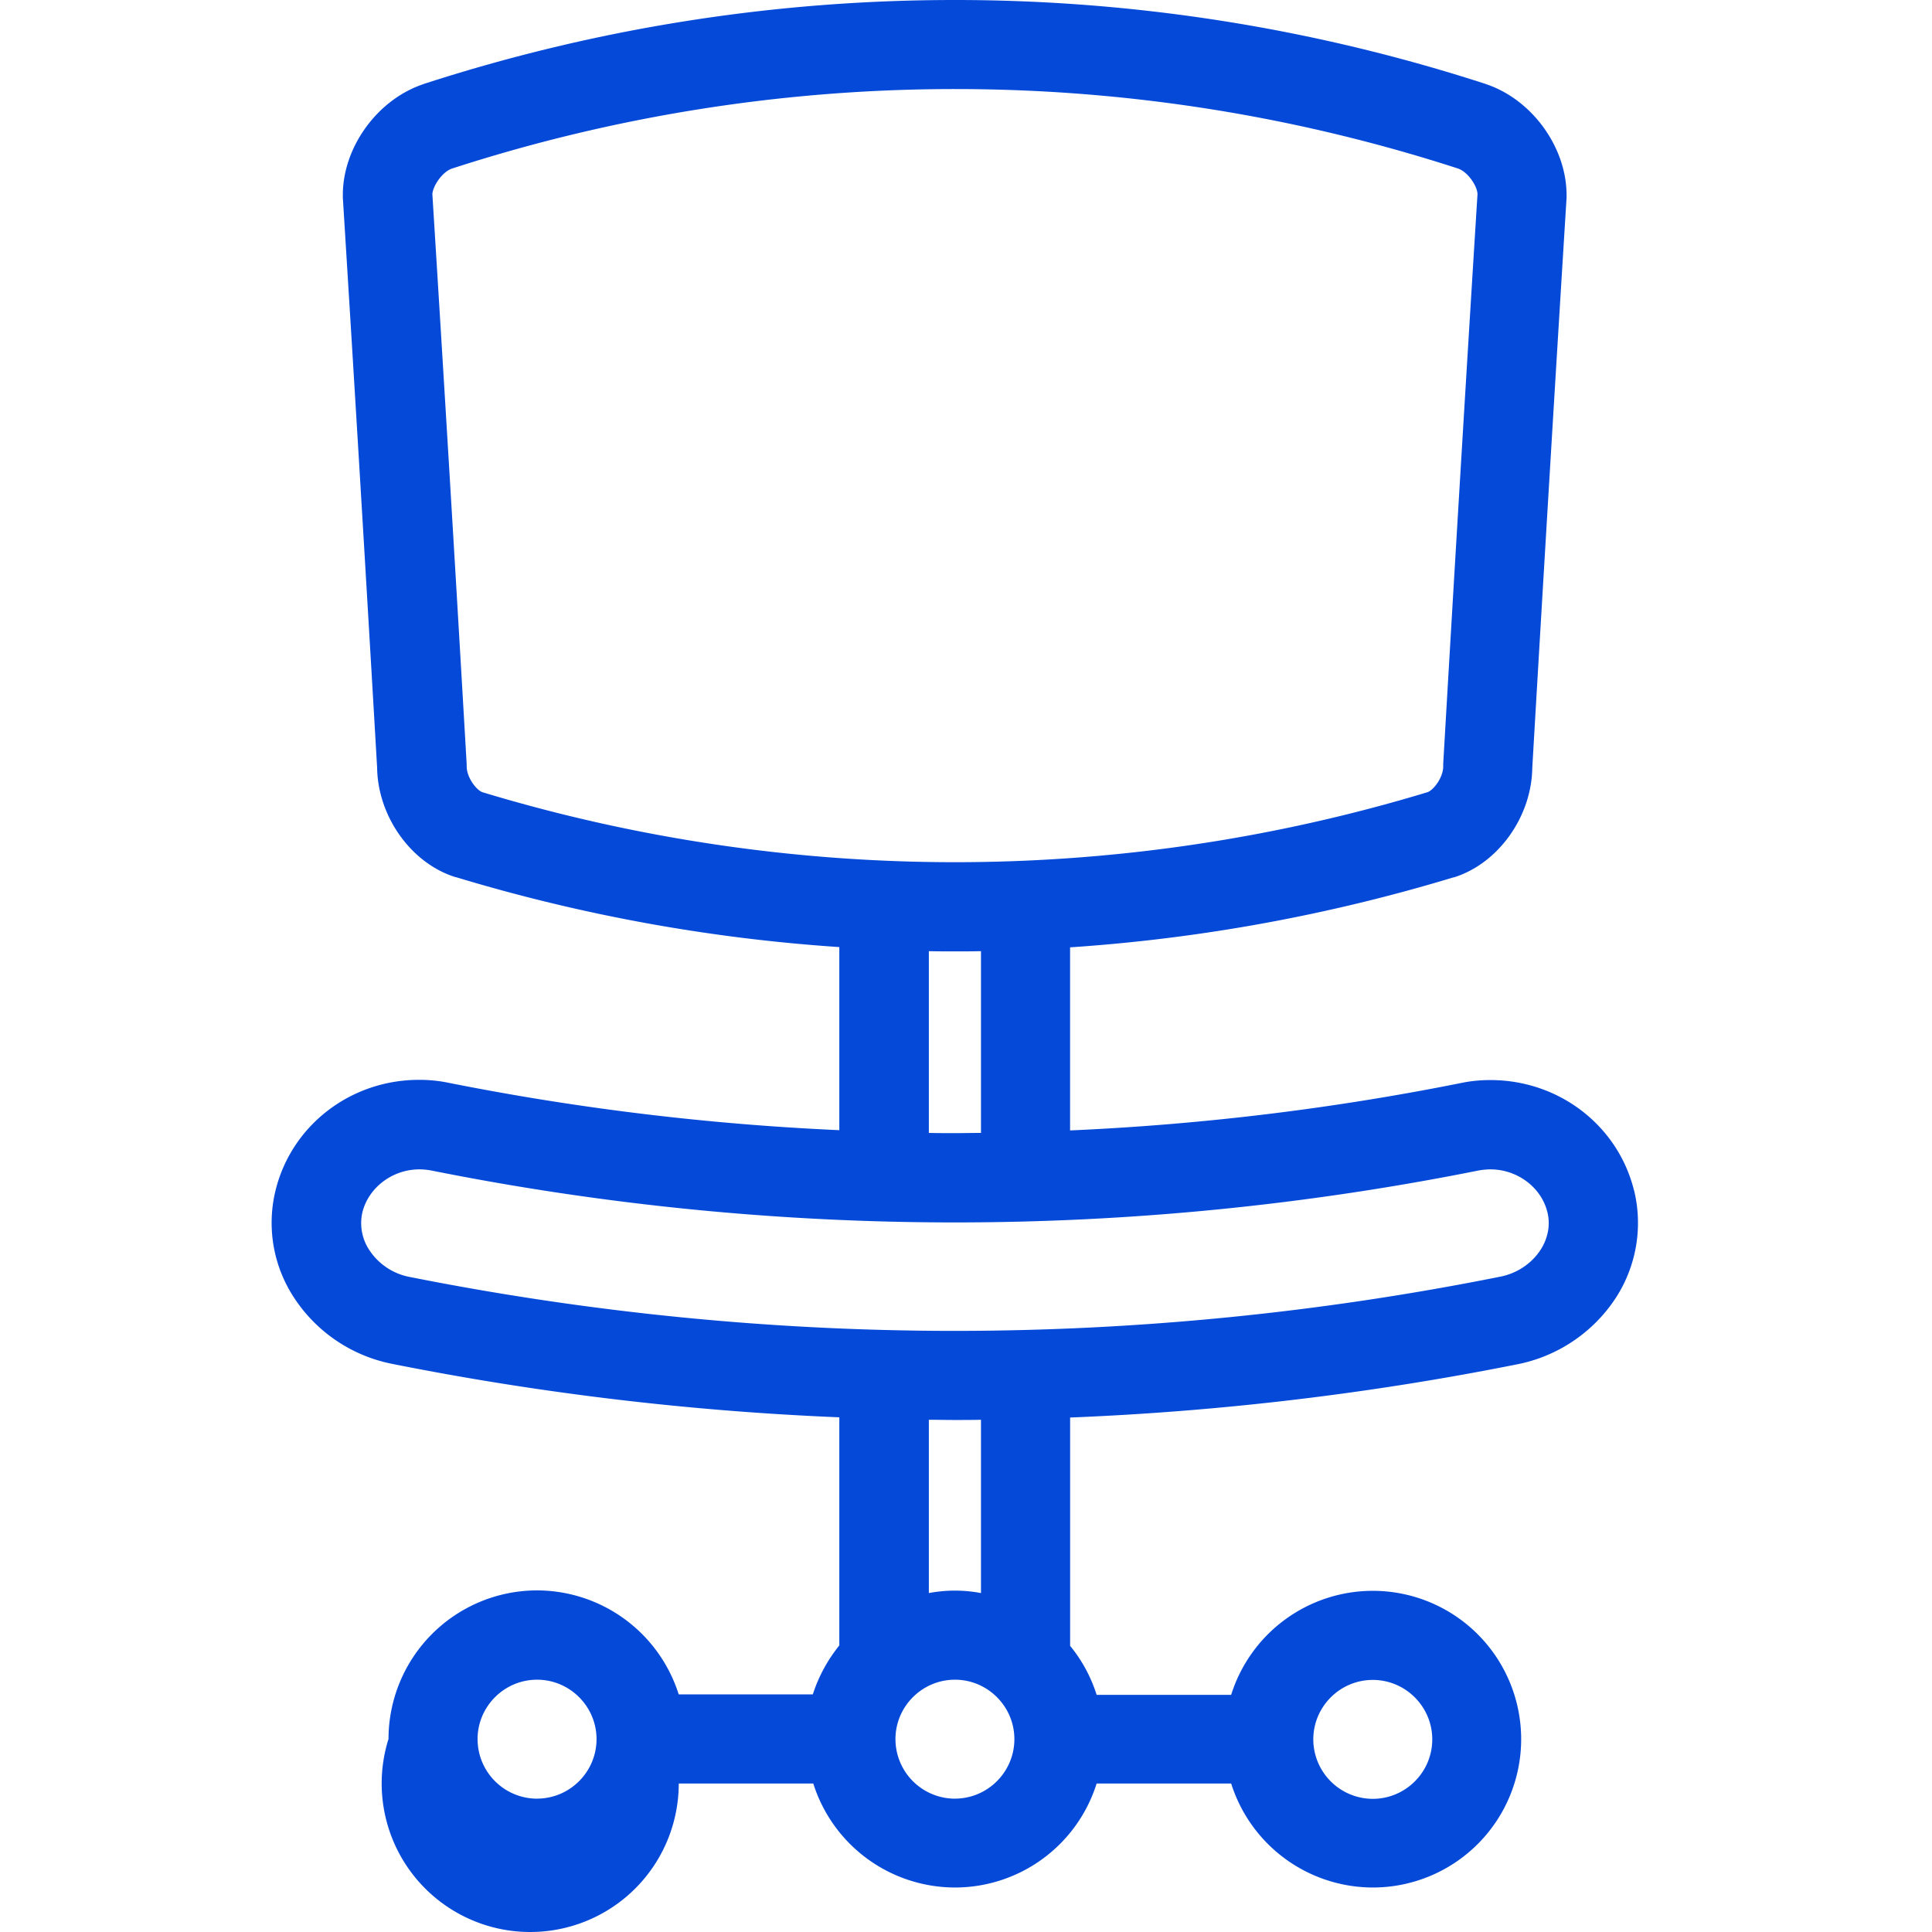
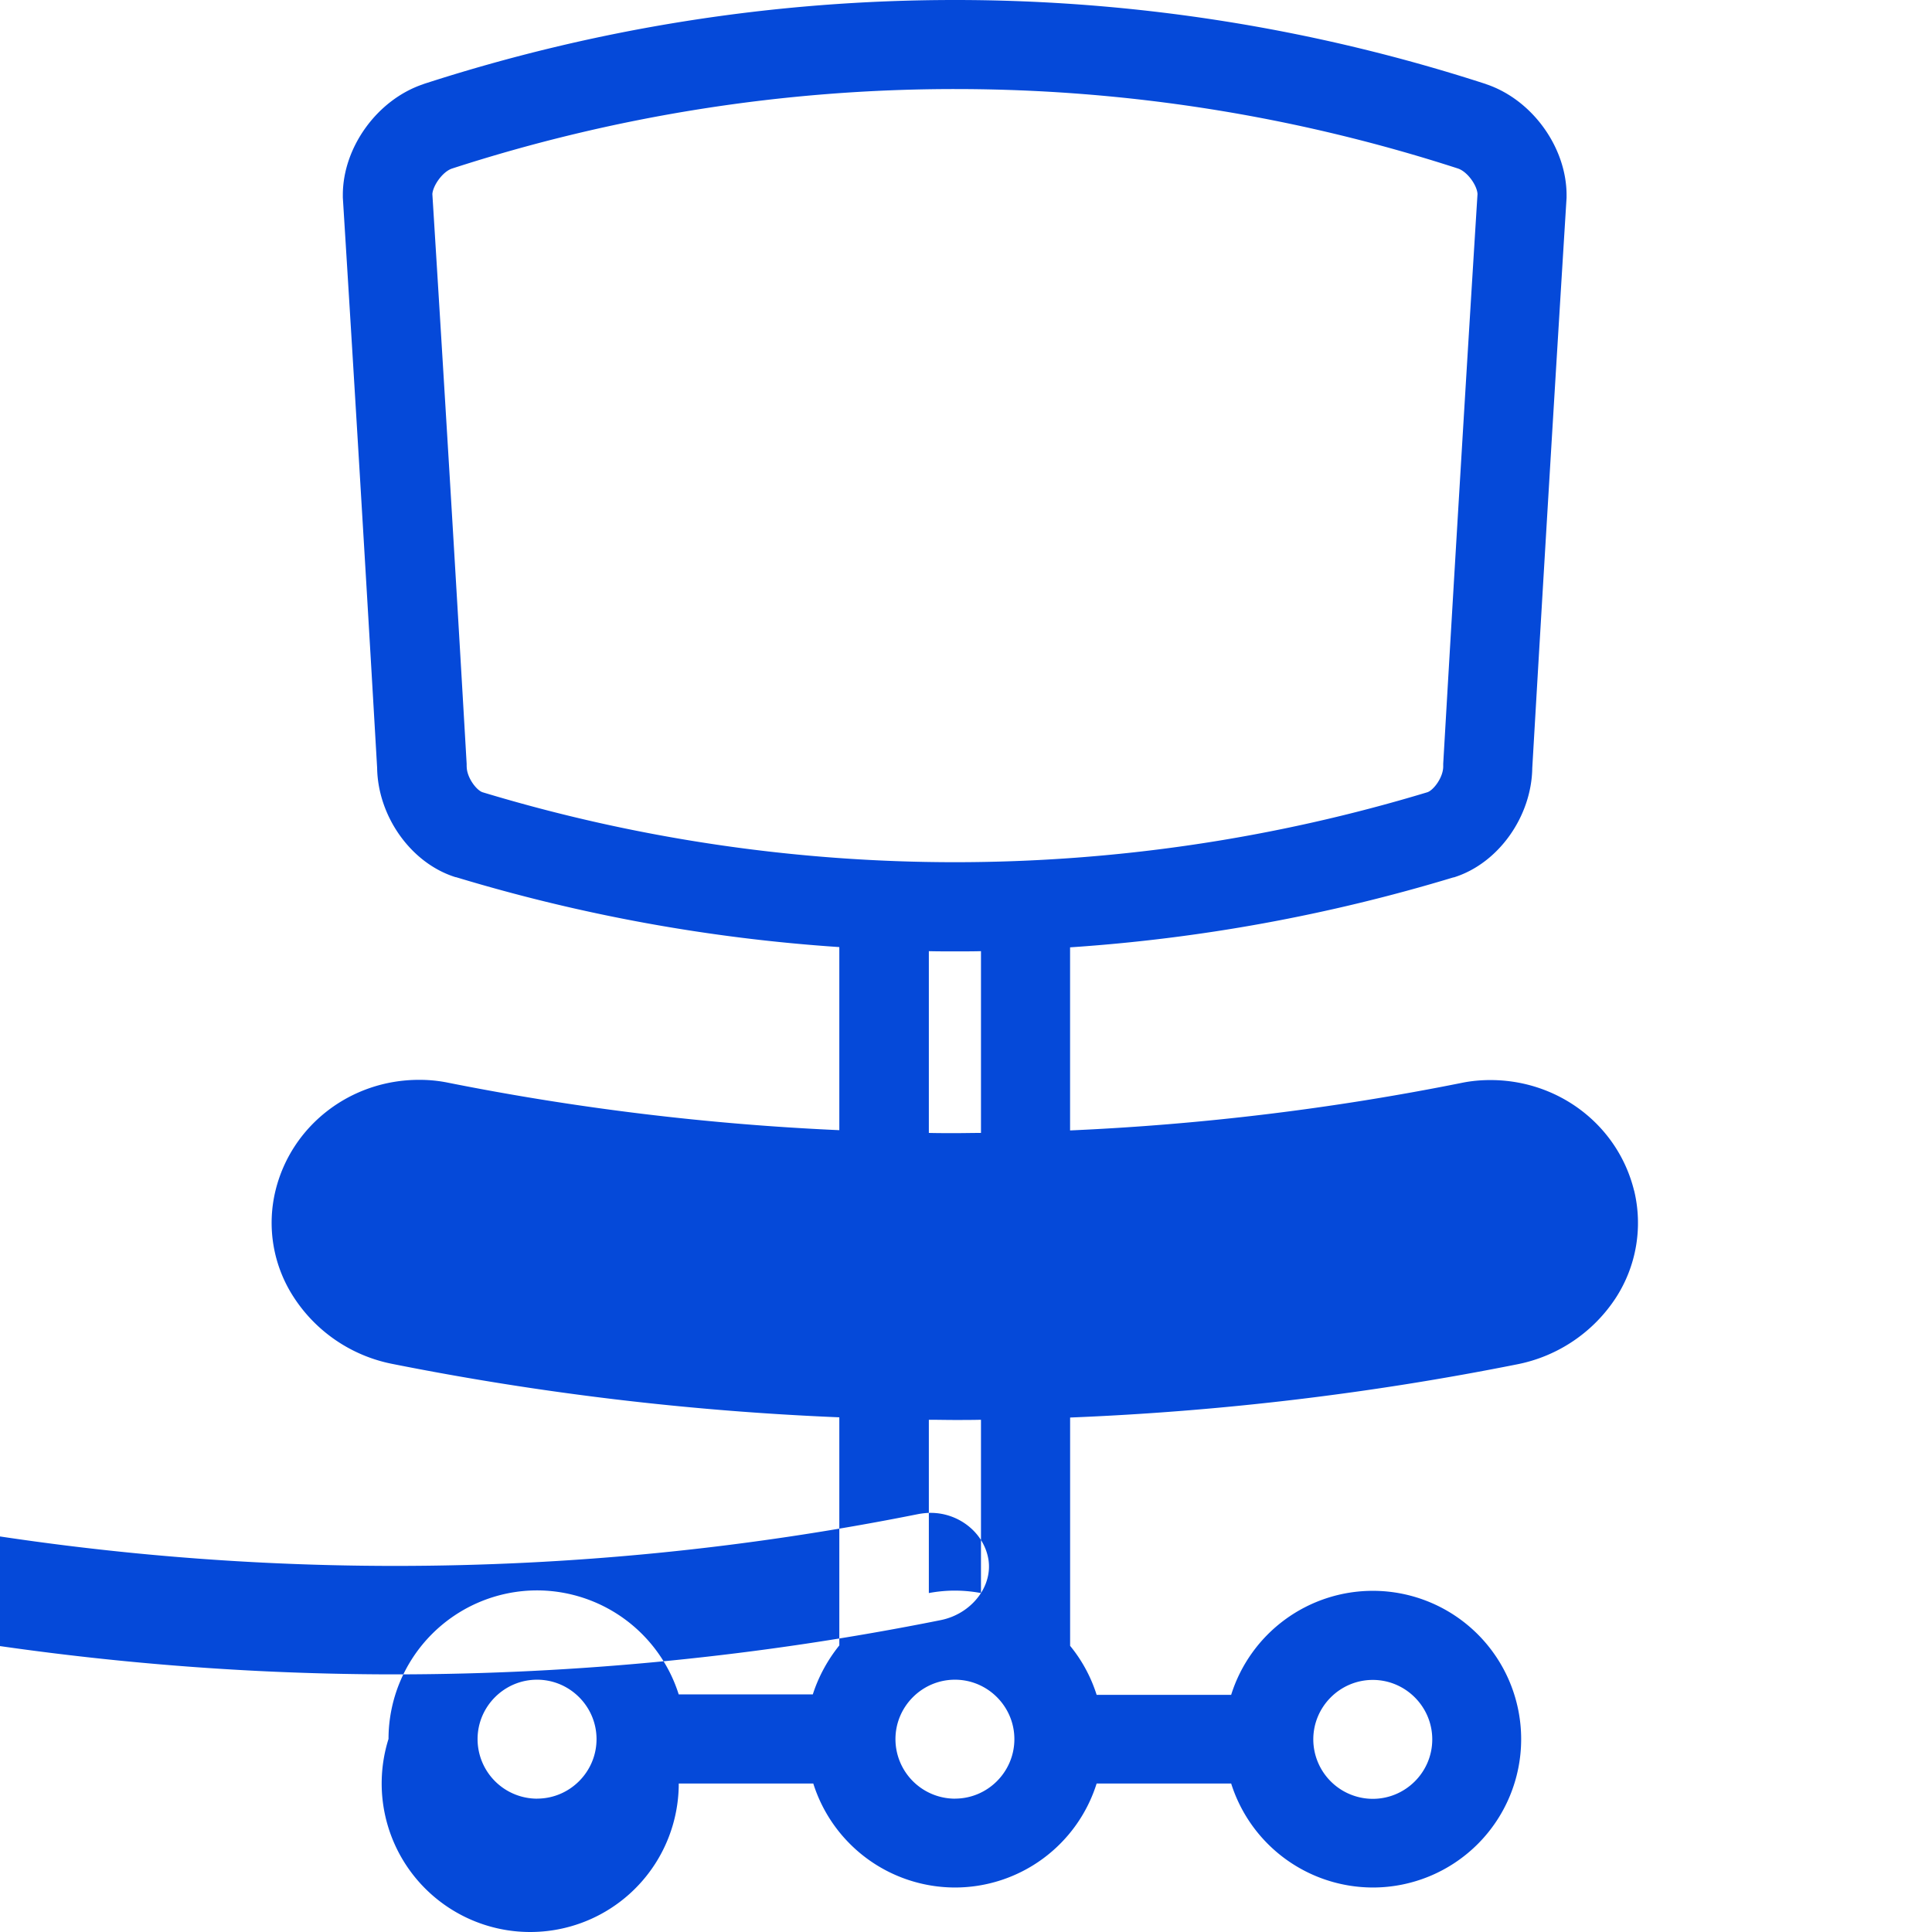
<svg xmlns="http://www.w3.org/2000/svg" t="1735623987989" class="icon" viewBox="0 0 1024 1024" version="1.1" p-id="81394" width="30" height="30">
-   <path d="M866.078 630.998c-8.497-34.443-39.773-58.544-76.13-58.544-5.194 0-10.388 0.478-15.49 1.549-68.225 13.668-137.635 22.074-207.295 25.149v-97.042a909.685 909.685 0 0 0 203.195-37.085h0.228c23.486-7.312 41.186-32.119 41.55-57.974 6.151-105.538 12.278-207.181 18.178-302.218V103.42c0-25.377-18.292-50.639-42.598-58.794l-0.251-0.114A911.097 911.097 0 0 0 506.022 0C410.256 0 315.584 14.989 224.556 44.512l-0.228 0.114c-24.329 8.155-42.621 33.418-42.621 58.681v1.412c5.923 94.923 12.05 196.566 18.178 302.218 0.364 25.855 18.064 50.662 41.55 57.974h0.228a909.685 909.685 0 0 0 203.195 37.063v97.042a1375.029 1375.029 0 0 1-207.295-25.149 75.515 75.515 0 0 0-15.49-1.526c-36.22 0-67.519 24.078-76.016 58.544a72.212 72.212 0 0 0 9.567 56.562 80.868 80.868 0 0 0 52.166 35.422 1537.858 1537.858 0 0 0 237.068 28.338v120.892c-6.151 7.654-10.98 16.401-14.055 25.969h-71.073a78.886 78.886 0 0 0-75.082-55.127A78.818 78.818 0 0 0 205.922 921.667a78.727 78.727 0 1 0 153.831 23.623h71.3a78.886 78.886 0 0 0 75.105 55.127 78.727 78.727 0 0 0 75.082-55.127h71.3a78.886 78.886 0 0 0 75.082 55.127 78.59 78.59 0 1 0 0-157.248 78.727 78.727 0 0 0-75.082 55.127h-71.3a78.043 78.043 0 0 0-14.055-25.969v-121.006c79.57-3.189 159.025-12.643 237.068-28.224a81.141 81.141 0 0 0 52.302-35.422 73.055 73.055 0 0 0 9.567-56.653zM247.336 406.254v-1.412C241.231 299.28 235.08 197.637 229.158 102.828c0.364-4.488 5.33-11.686 10.274-13.44A863.419 863.419 0 0 1 506.159 47.2c90.663 0 180.393 14.169 266.682 42.142 5.08 1.777 10.023 8.975 10.274 13.463-5.923 94.923-12.05 196.566-18.178 301.991v1.412c0 5.923-5.194 12.643-8.383 13.691a864.946 864.946 0 0 1-250.395 37.085 864.946 864.946 0 0 1-250.417-37.085c-3.189-1.048-8.383-7.791-8.383-13.668z m244.973 97.884c4.602 0.114 9.226 0.114 13.827 0.114 4.602 0 9.203 0 13.805-0.114v96.335c-4.602 0-9.203 0.114-13.805 0.114-4.602 0-9.226 0-13.827-0.114v-96.358zM284.649 953.331a31.595 31.595 0 0 1-31.527-31.55c0-17.335 14.169-31.504 31.527-31.504 17.358 0 31.527 14.169 31.527 31.504 0 17.358-14.169 31.527-31.527 31.527z m221.487 0a31.595 31.595 0 0 1-31.527-31.55c0-17.335 14.169-31.504 31.527-31.504 17.358 0 31.504 14.169 31.504 31.504 0 17.358-14.146 31.527-31.504 31.527z m221.464-62.94c17.358 0 31.527 14.169 31.527 31.527 0 17.358-14.169 31.504-31.527 31.504a31.595 31.595 0 0 1-31.527-31.504c0-17.358 14.169-31.527 31.527-31.527z m-207.66-46.038a76.084 76.084 0 0 0-13.805-1.298c-4.738 0-9.34 0.456-13.827 1.298v-91.848c4.602 0 9.226 0.114 13.827 0.114 4.602 0 9.203 0 13.805-0.114v91.848z m296.683-182.055c-4.715 7.335-12.529 12.643-21.618 14.397a1474.349 1474.349 0 0 1-288.87 28.702c-96.814 0-193.969-9.681-288.892-28.566a32.962 32.962 0 0 1-21.595-14.42 25.787 25.787 0 0 1-3.554-19.932c3.303-13.121 15.946-22.689 30.229-22.689 2.119 0 4.237 0.228 6.242 0.592a1413.026 1413.026 0 0 0 555.119 0c2.005-0.342 4.123-0.592 6.264-0.592 14.283 0 27.017 9.567 30.206 22.689 1.663 6.606 0.364 13.668-3.531 19.818z" fill="#0549d9" p-id="81395" />
+   <path d="M866.078 630.998c-8.497-34.443-39.773-58.544-76.13-58.544-5.194 0-10.388 0.478-15.49 1.549-68.225 13.668-137.635 22.074-207.295 25.149v-97.042a909.685 909.685 0 0 0 203.195-37.085h0.228c23.486-7.312 41.186-32.119 41.55-57.974 6.151-105.538 12.278-207.181 18.178-302.218V103.42c0-25.377-18.292-50.639-42.598-58.794l-0.251-0.114A911.097 911.097 0 0 0 506.022 0C410.256 0 315.584 14.989 224.556 44.512l-0.228 0.114c-24.329 8.155-42.621 33.418-42.621 58.681v1.412c5.923 94.923 12.05 196.566 18.178 302.218 0.364 25.855 18.064 50.662 41.55 57.974h0.228a909.685 909.685 0 0 0 203.195 37.063v97.042a1375.029 1375.029 0 0 1-207.295-25.149 75.515 75.515 0 0 0-15.49-1.526c-36.22 0-67.519 24.078-76.016 58.544a72.212 72.212 0 0 0 9.567 56.562 80.868 80.868 0 0 0 52.166 35.422 1537.858 1537.858 0 0 0 237.068 28.338v120.892c-6.151 7.654-10.98 16.401-14.055 25.969h-71.073a78.886 78.886 0 0 0-75.082-55.127A78.818 78.818 0 0 0 205.922 921.667a78.727 78.727 0 1 0 153.831 23.623h71.3a78.886 78.886 0 0 0 75.105 55.127 78.727 78.727 0 0 0 75.082-55.127h71.3a78.886 78.886 0 0 0 75.082 55.127 78.59 78.59 0 1 0 0-157.248 78.727 78.727 0 0 0-75.082 55.127h-71.3a78.043 78.043 0 0 0-14.055-25.969v-121.006c79.57-3.189 159.025-12.643 237.068-28.224a81.141 81.141 0 0 0 52.302-35.422 73.055 73.055 0 0 0 9.567-56.653zM247.336 406.254v-1.412C241.231 299.28 235.08 197.637 229.158 102.828c0.364-4.488 5.33-11.686 10.274-13.44A863.419 863.419 0 0 1 506.159 47.2c90.663 0 180.393 14.169 266.682 42.142 5.08 1.777 10.023 8.975 10.274 13.463-5.923 94.923-12.05 196.566-18.178 301.991v1.412c0 5.923-5.194 12.643-8.383 13.691a864.946 864.946 0 0 1-250.395 37.085 864.946 864.946 0 0 1-250.417-37.085c-3.189-1.048-8.383-7.791-8.383-13.668z m244.973 97.884c4.602 0.114 9.226 0.114 13.827 0.114 4.602 0 9.203 0 13.805-0.114v96.335c-4.602 0-9.203 0.114-13.805 0.114-4.602 0-9.226 0-13.827-0.114v-96.358zM284.649 953.331a31.595 31.595 0 0 1-31.527-31.55c0-17.335 14.169-31.504 31.527-31.504 17.358 0 31.527 14.169 31.527 31.504 0 17.358-14.169 31.527-31.527 31.527z m221.487 0a31.595 31.595 0 0 1-31.527-31.55c0-17.335 14.169-31.504 31.527-31.504 17.358 0 31.504 14.169 31.504 31.504 0 17.358-14.146 31.527-31.504 31.527z m221.464-62.94c17.358 0 31.527 14.169 31.527 31.527 0 17.358-14.169 31.504-31.527 31.504a31.595 31.595 0 0 1-31.527-31.504c0-17.358 14.169-31.527 31.527-31.527z m-207.66-46.038a76.084 76.084 0 0 0-13.805-1.298c-4.738 0-9.34 0.456-13.827 1.298v-91.848c4.602 0 9.226 0.114 13.827 0.114 4.602 0 9.203 0 13.805-0.114v91.848z c-4.715 7.335-12.529 12.643-21.618 14.397a1474.349 1474.349 0 0 1-288.87 28.702c-96.814 0-193.969-9.681-288.892-28.566a32.962 32.962 0 0 1-21.595-14.42 25.787 25.787 0 0 1-3.554-19.932c3.303-13.121 15.946-22.689 30.229-22.689 2.119 0 4.237 0.228 6.242 0.592a1413.026 1413.026 0 0 0 555.119 0c2.005-0.342 4.123-0.592 6.264-0.592 14.283 0 27.017 9.567 30.206 22.689 1.663 6.606 0.364 13.668-3.531 19.818z" fill="#0549d9" p-id="81395" />
</svg>